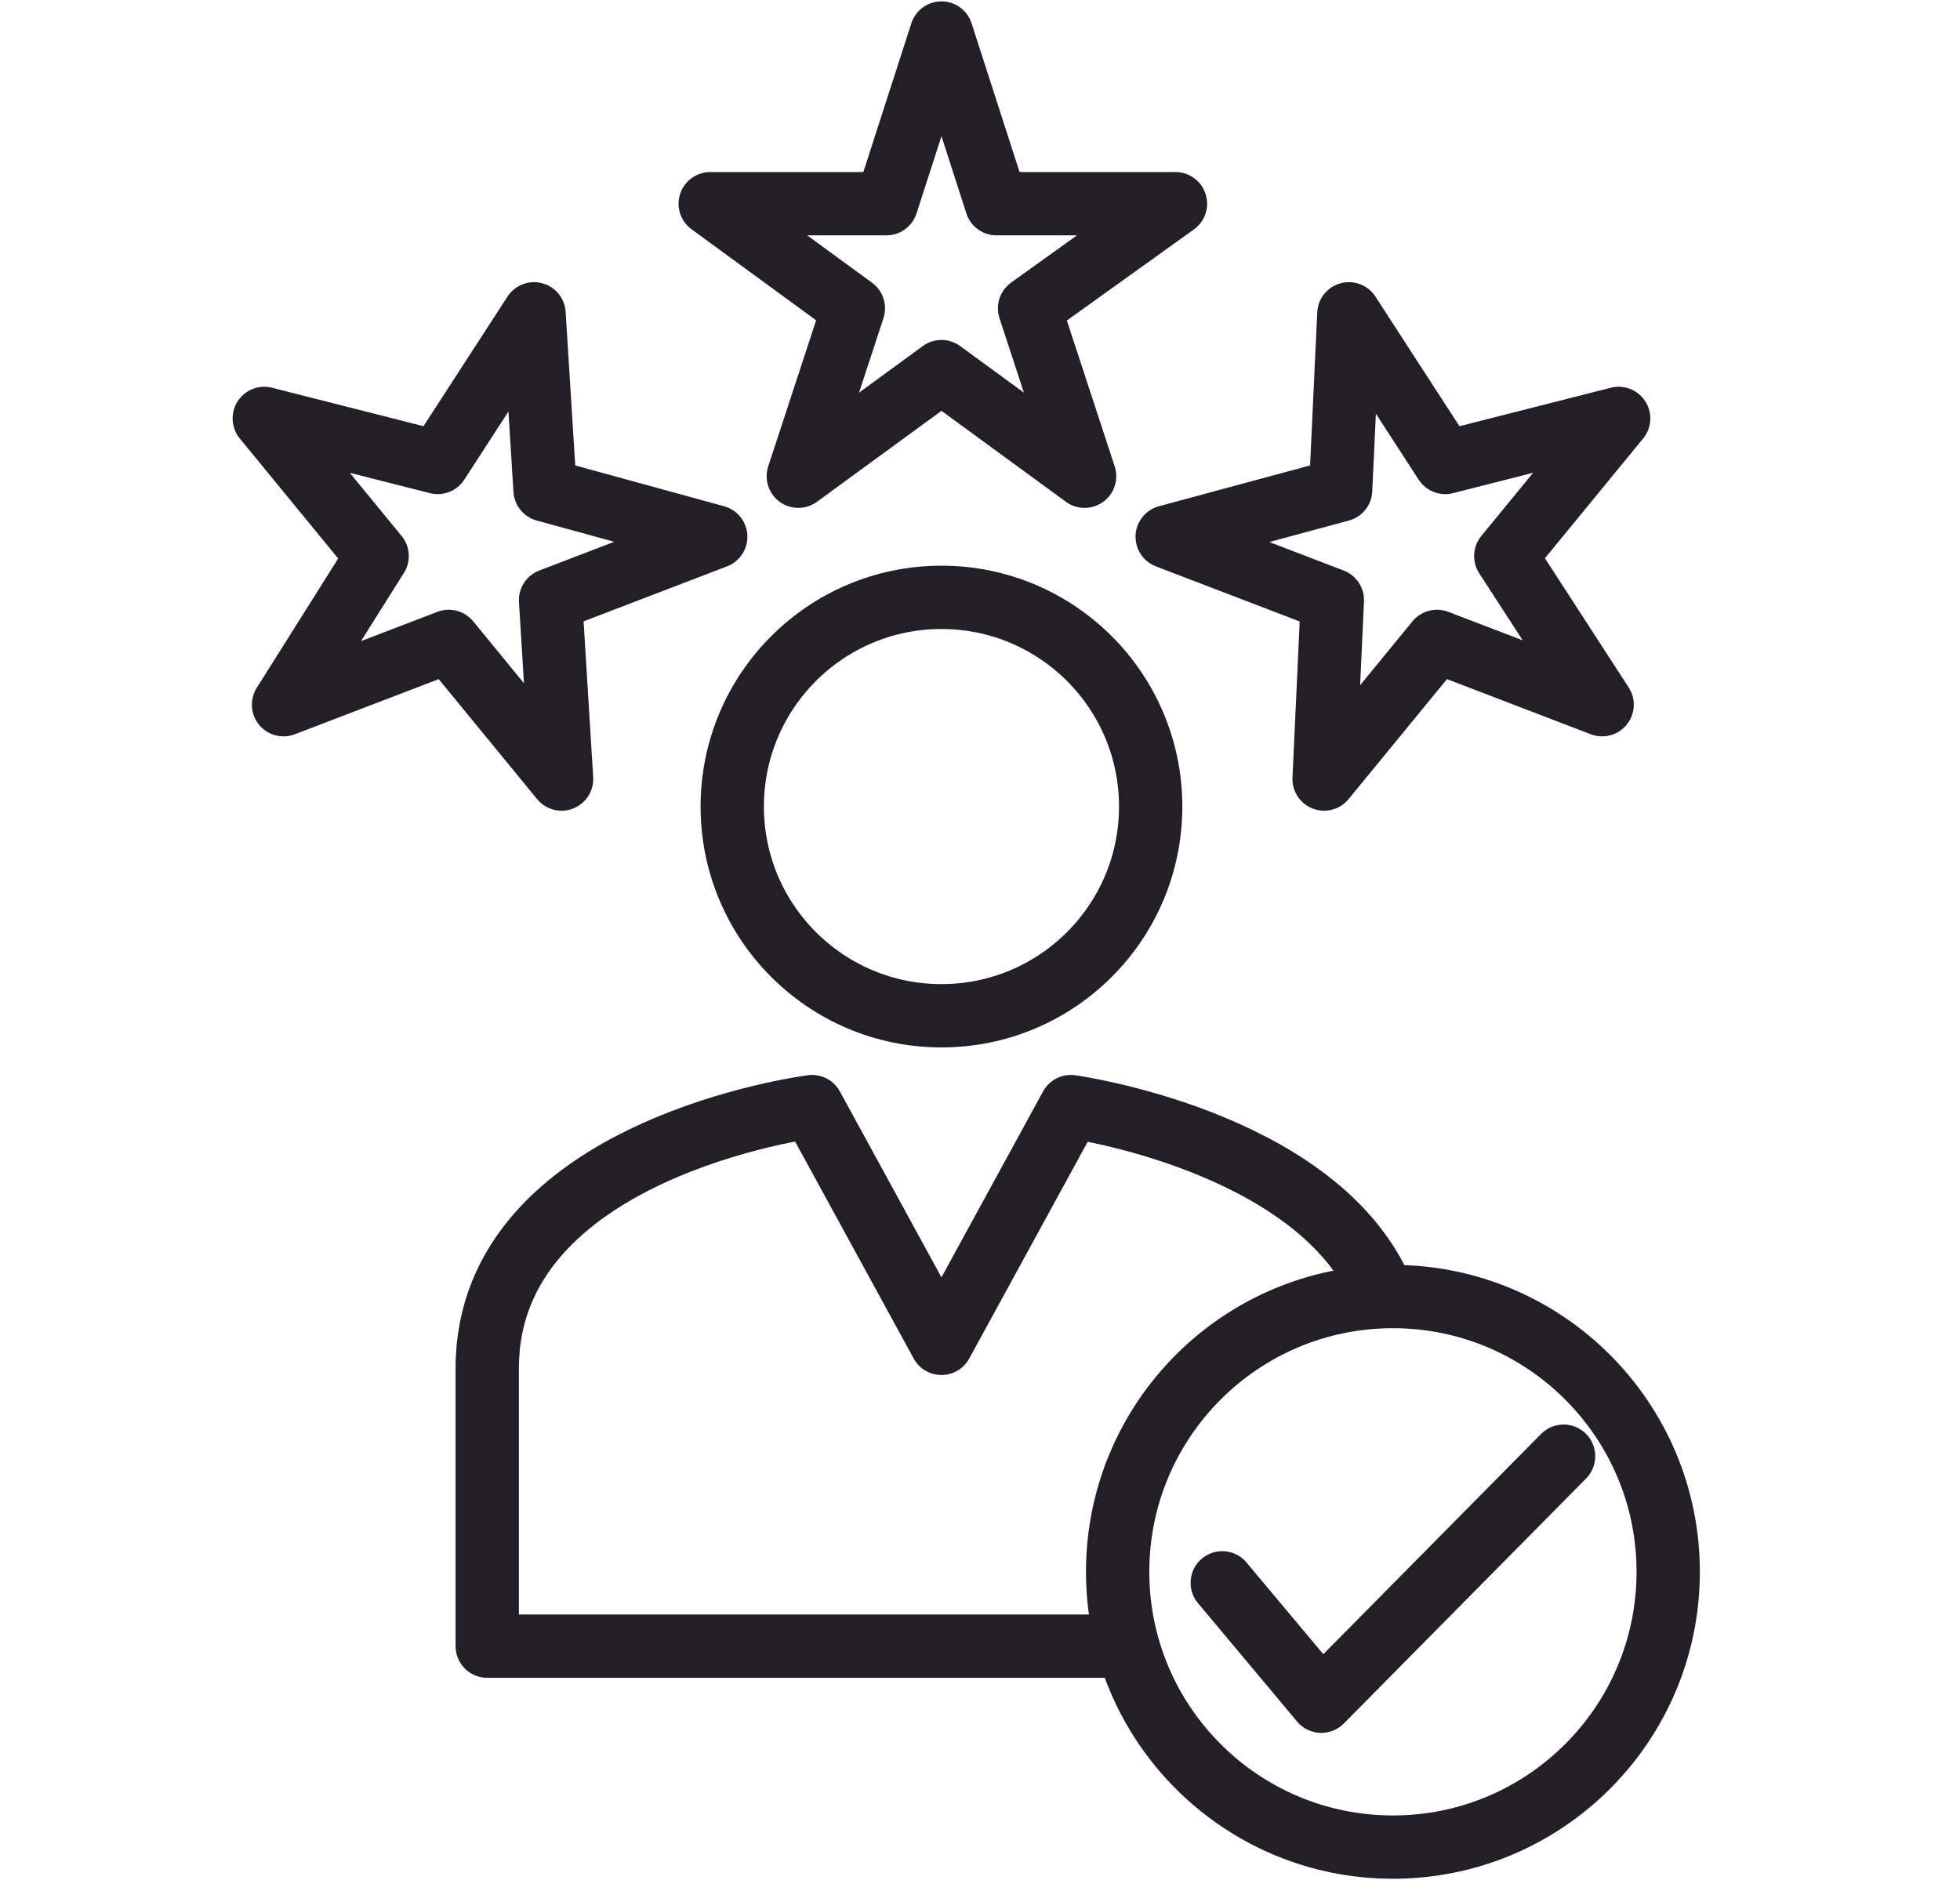
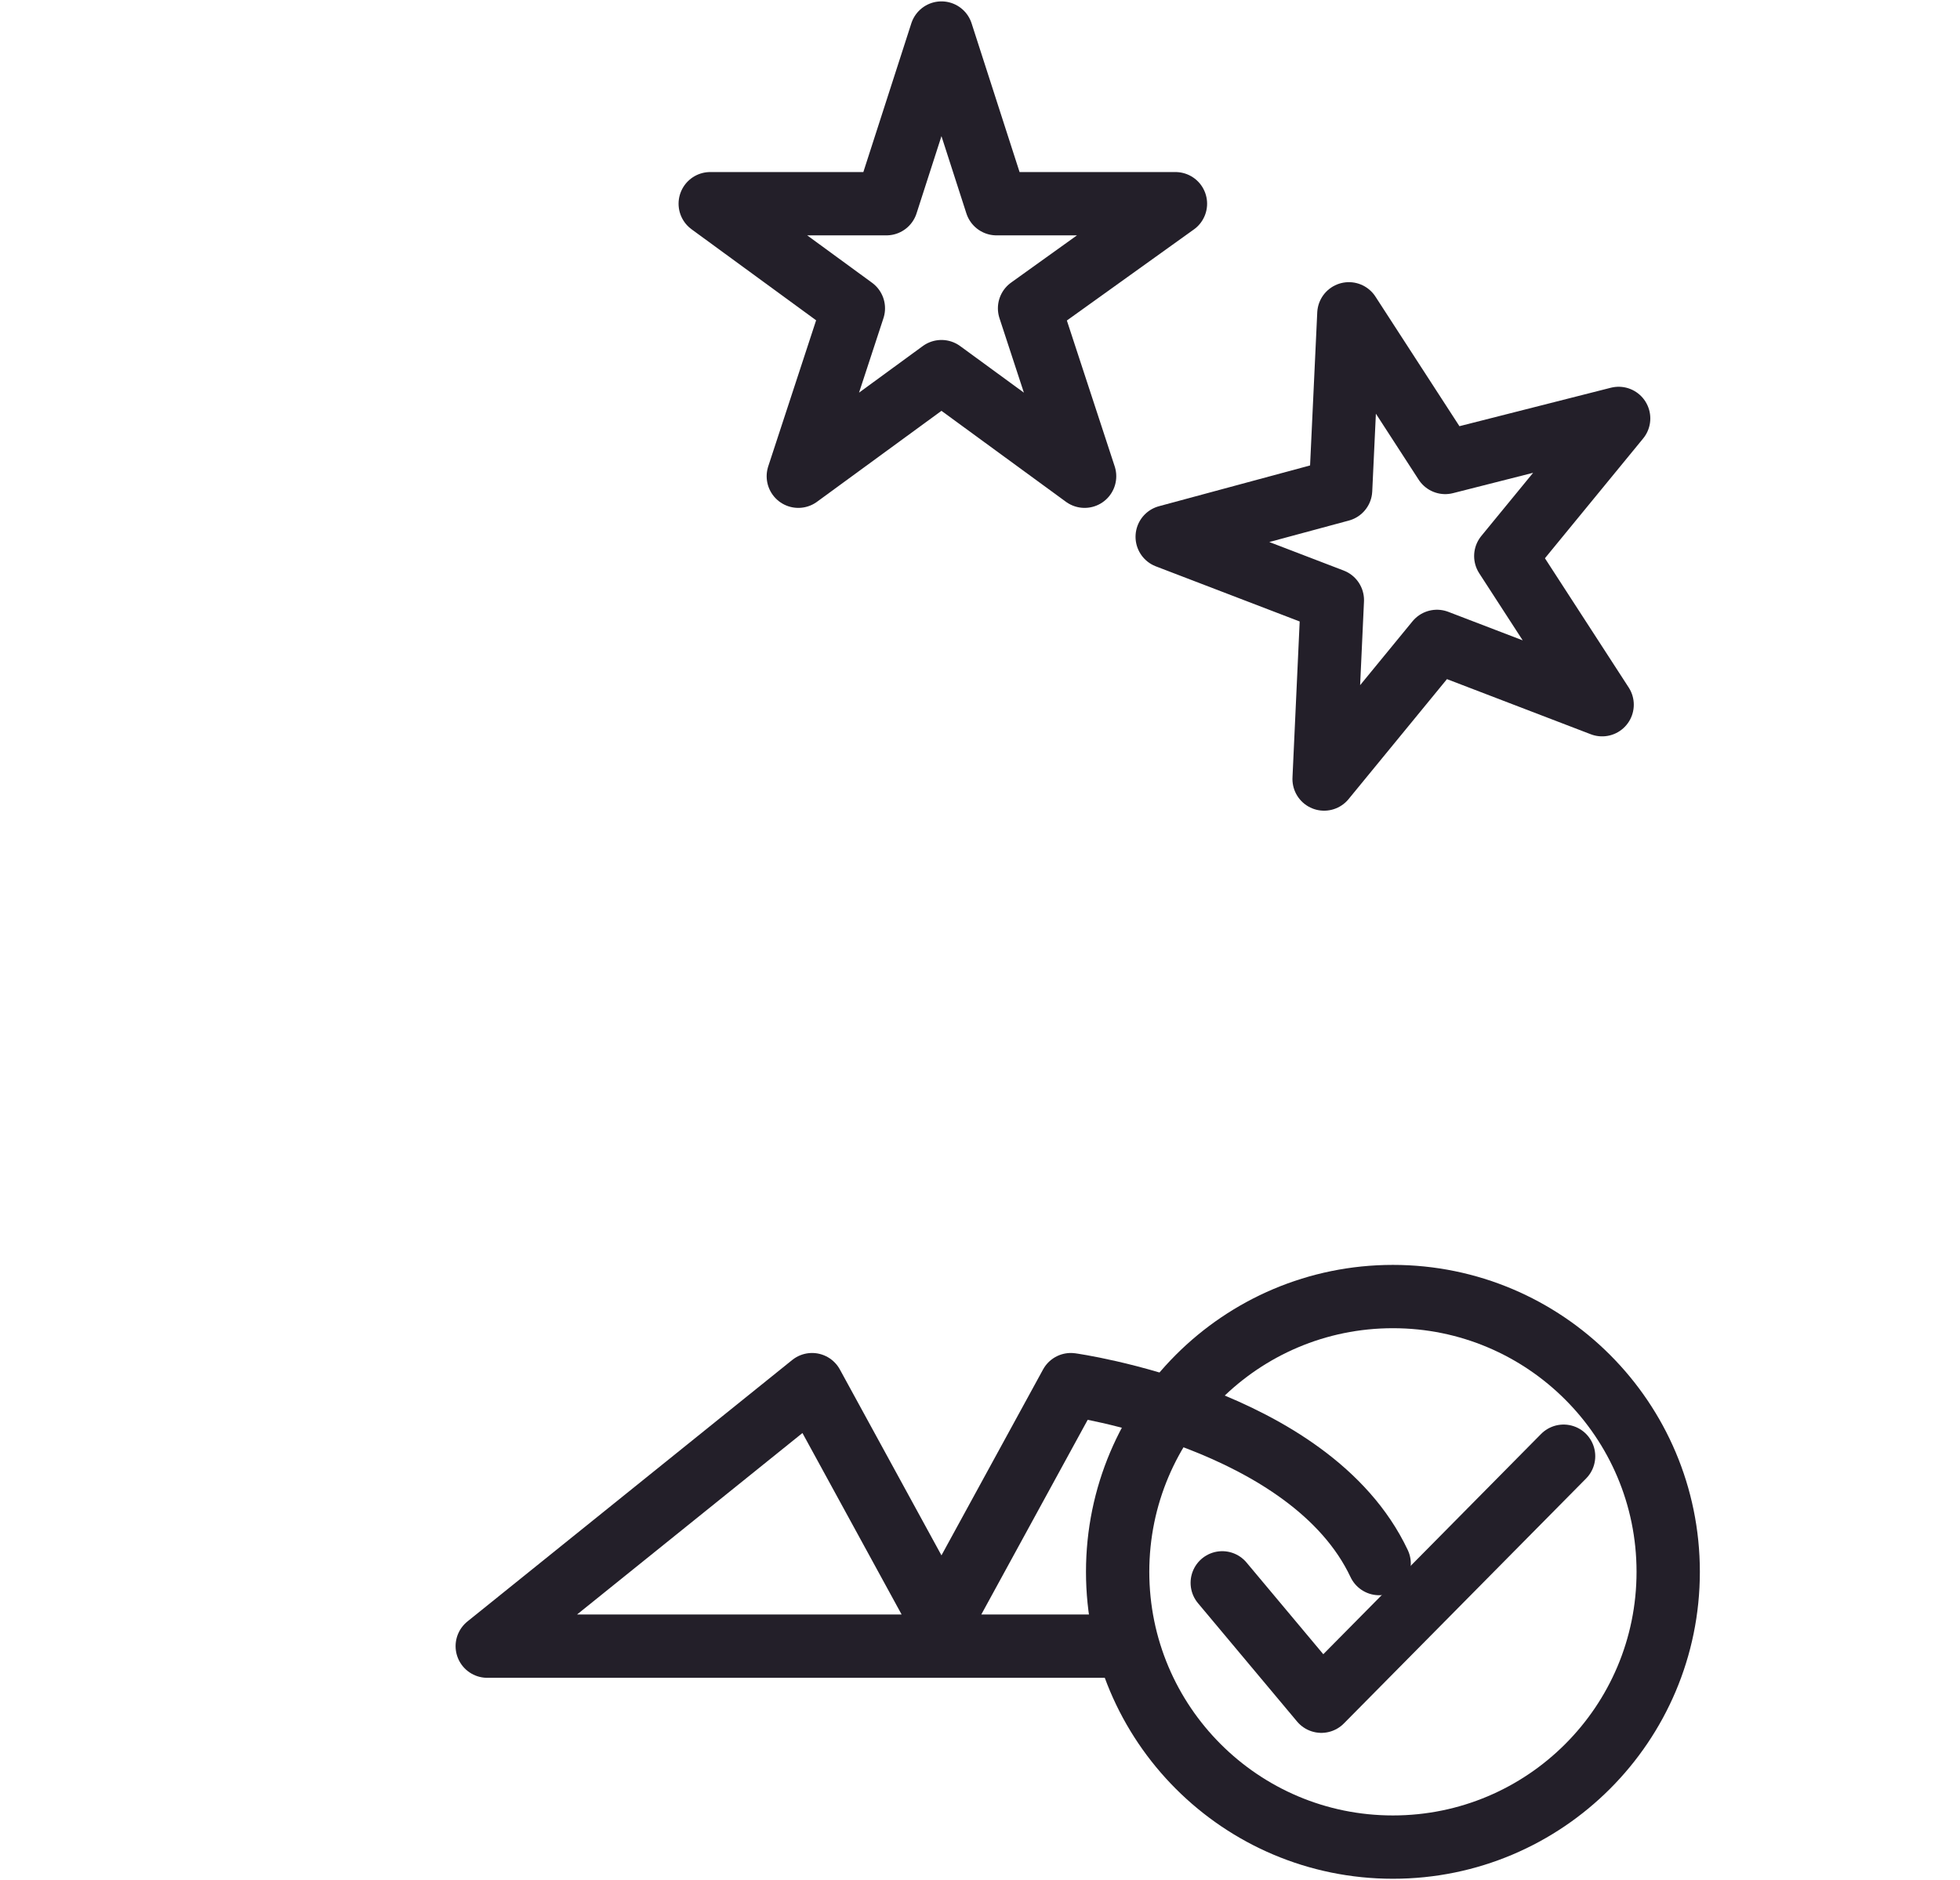
<svg xmlns="http://www.w3.org/2000/svg" version="1.1" id="Layer_1" x="0px" y="0px" viewBox="0 0 71.2 68.3" style="enable-background:new 0 0 71.2 68.3;" xml:space="preserve">
  <style type="text/css">
	.st0{fill:none;stroke:#231F29;stroke-width:2.3;stroke-linecap:round;stroke-linejoin:round;}
</style>
  <g>
-     <circle class="st0" cx="34.2" cy="29.3" r="7.6" />
-     <path class="st0" d="M40.6,59.8H17.7c0,0,0-2.1,0-10.1s11.8-9.5,11.8-9.5l4.7,8.6l4.7-8.6c0,0,8.7,1.2,11.2,6.5" />
+     <path class="st0" d="M40.6,59.8H17.7s11.8-9.5,11.8-9.5l4.7,8.6l4.7-8.6c0,0,8.7,1.2,11.2,6.5" />
    <circle class="st0" cx="50.6" cy="57.1" r="10" />
    <polyline class="st0" points="44.4,57.5 48,61.8 56.8,52.9  " />
    <polygon class="st0" points="34.2,1.2 36.2,7.4 42.7,7.4 37.4,11.2 39.4,17.3 34.2,13.5 29,17.3 31,11.2 25.8,7.4 32.2,7.4  " />
    <polygon class="st0" points="58.8,15.2 52.5,16.8 49,11.4 48.7,17.8 42.4,19.5 48.4,21.8 48.1,28.3 52.2,23.3 58.2,25.6 54.7,20.2     " />
-     <polygon class="st0" points="9.6,15.2 15.9,16.8 19.4,11.4 19.8,17.8 26,19.5 20,21.8 20.4,28.3 16.3,23.3 10.3,25.6 13.7,20.2     " />
  </g>
</svg>